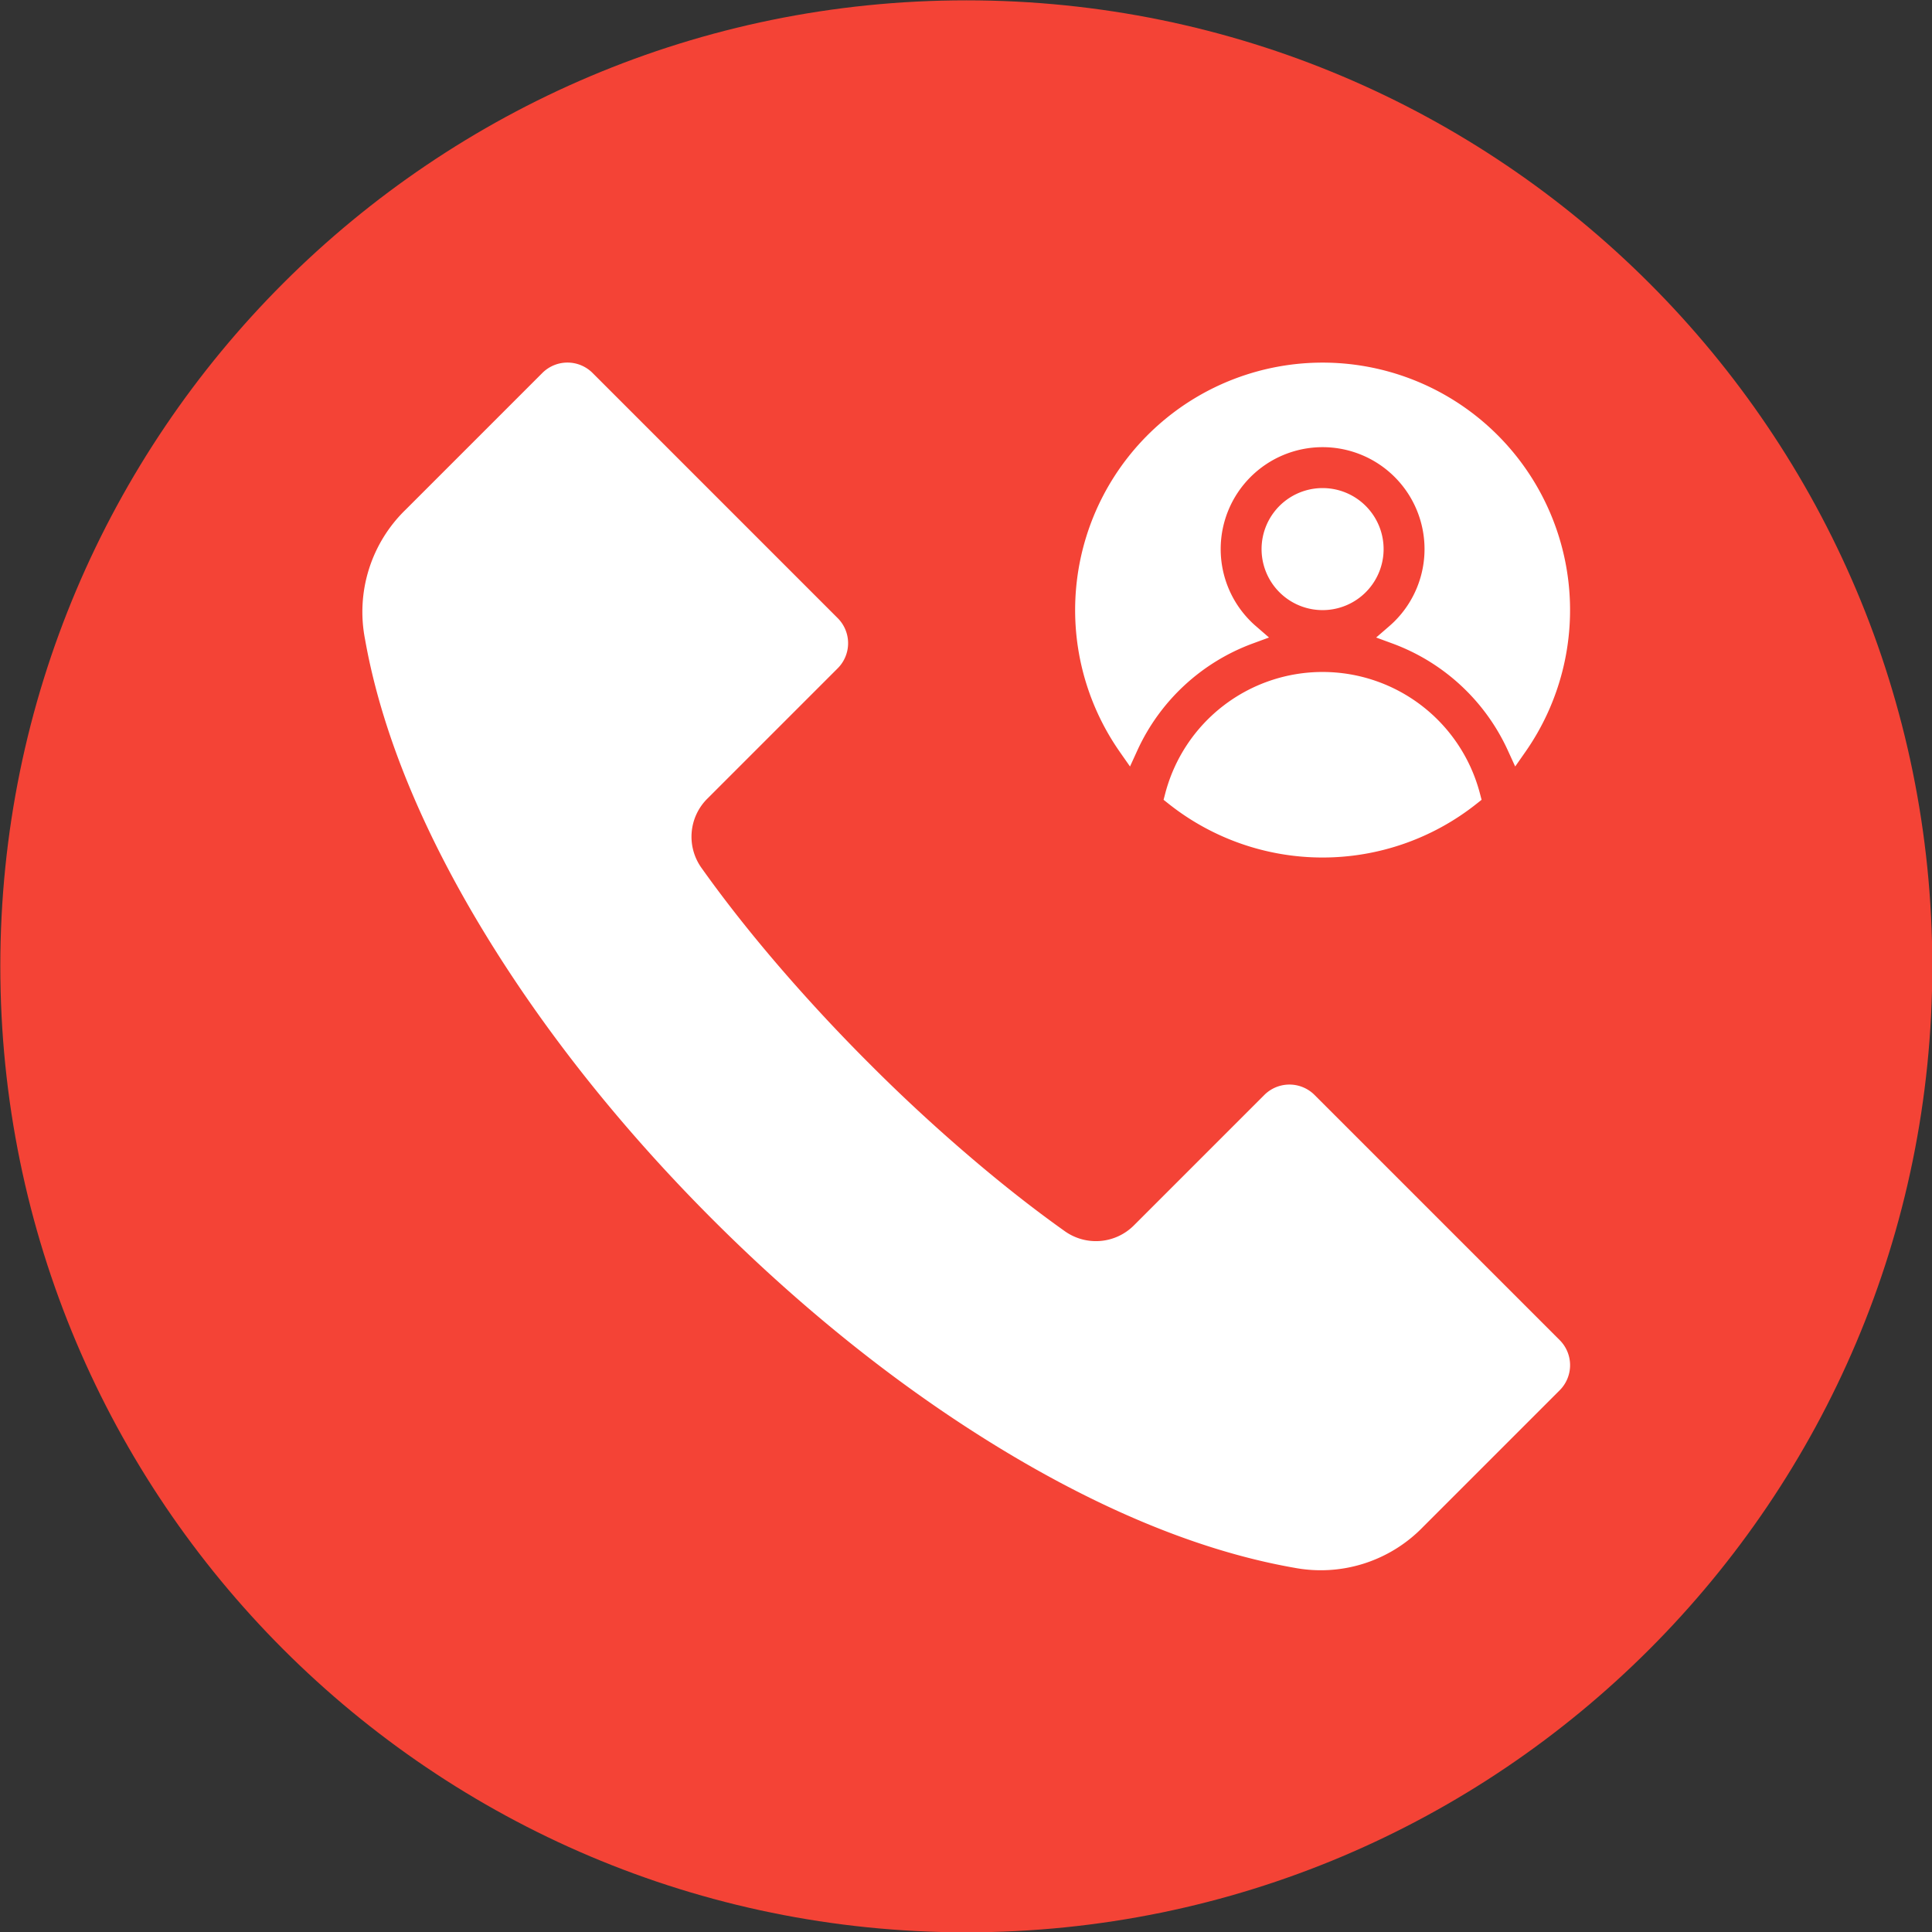
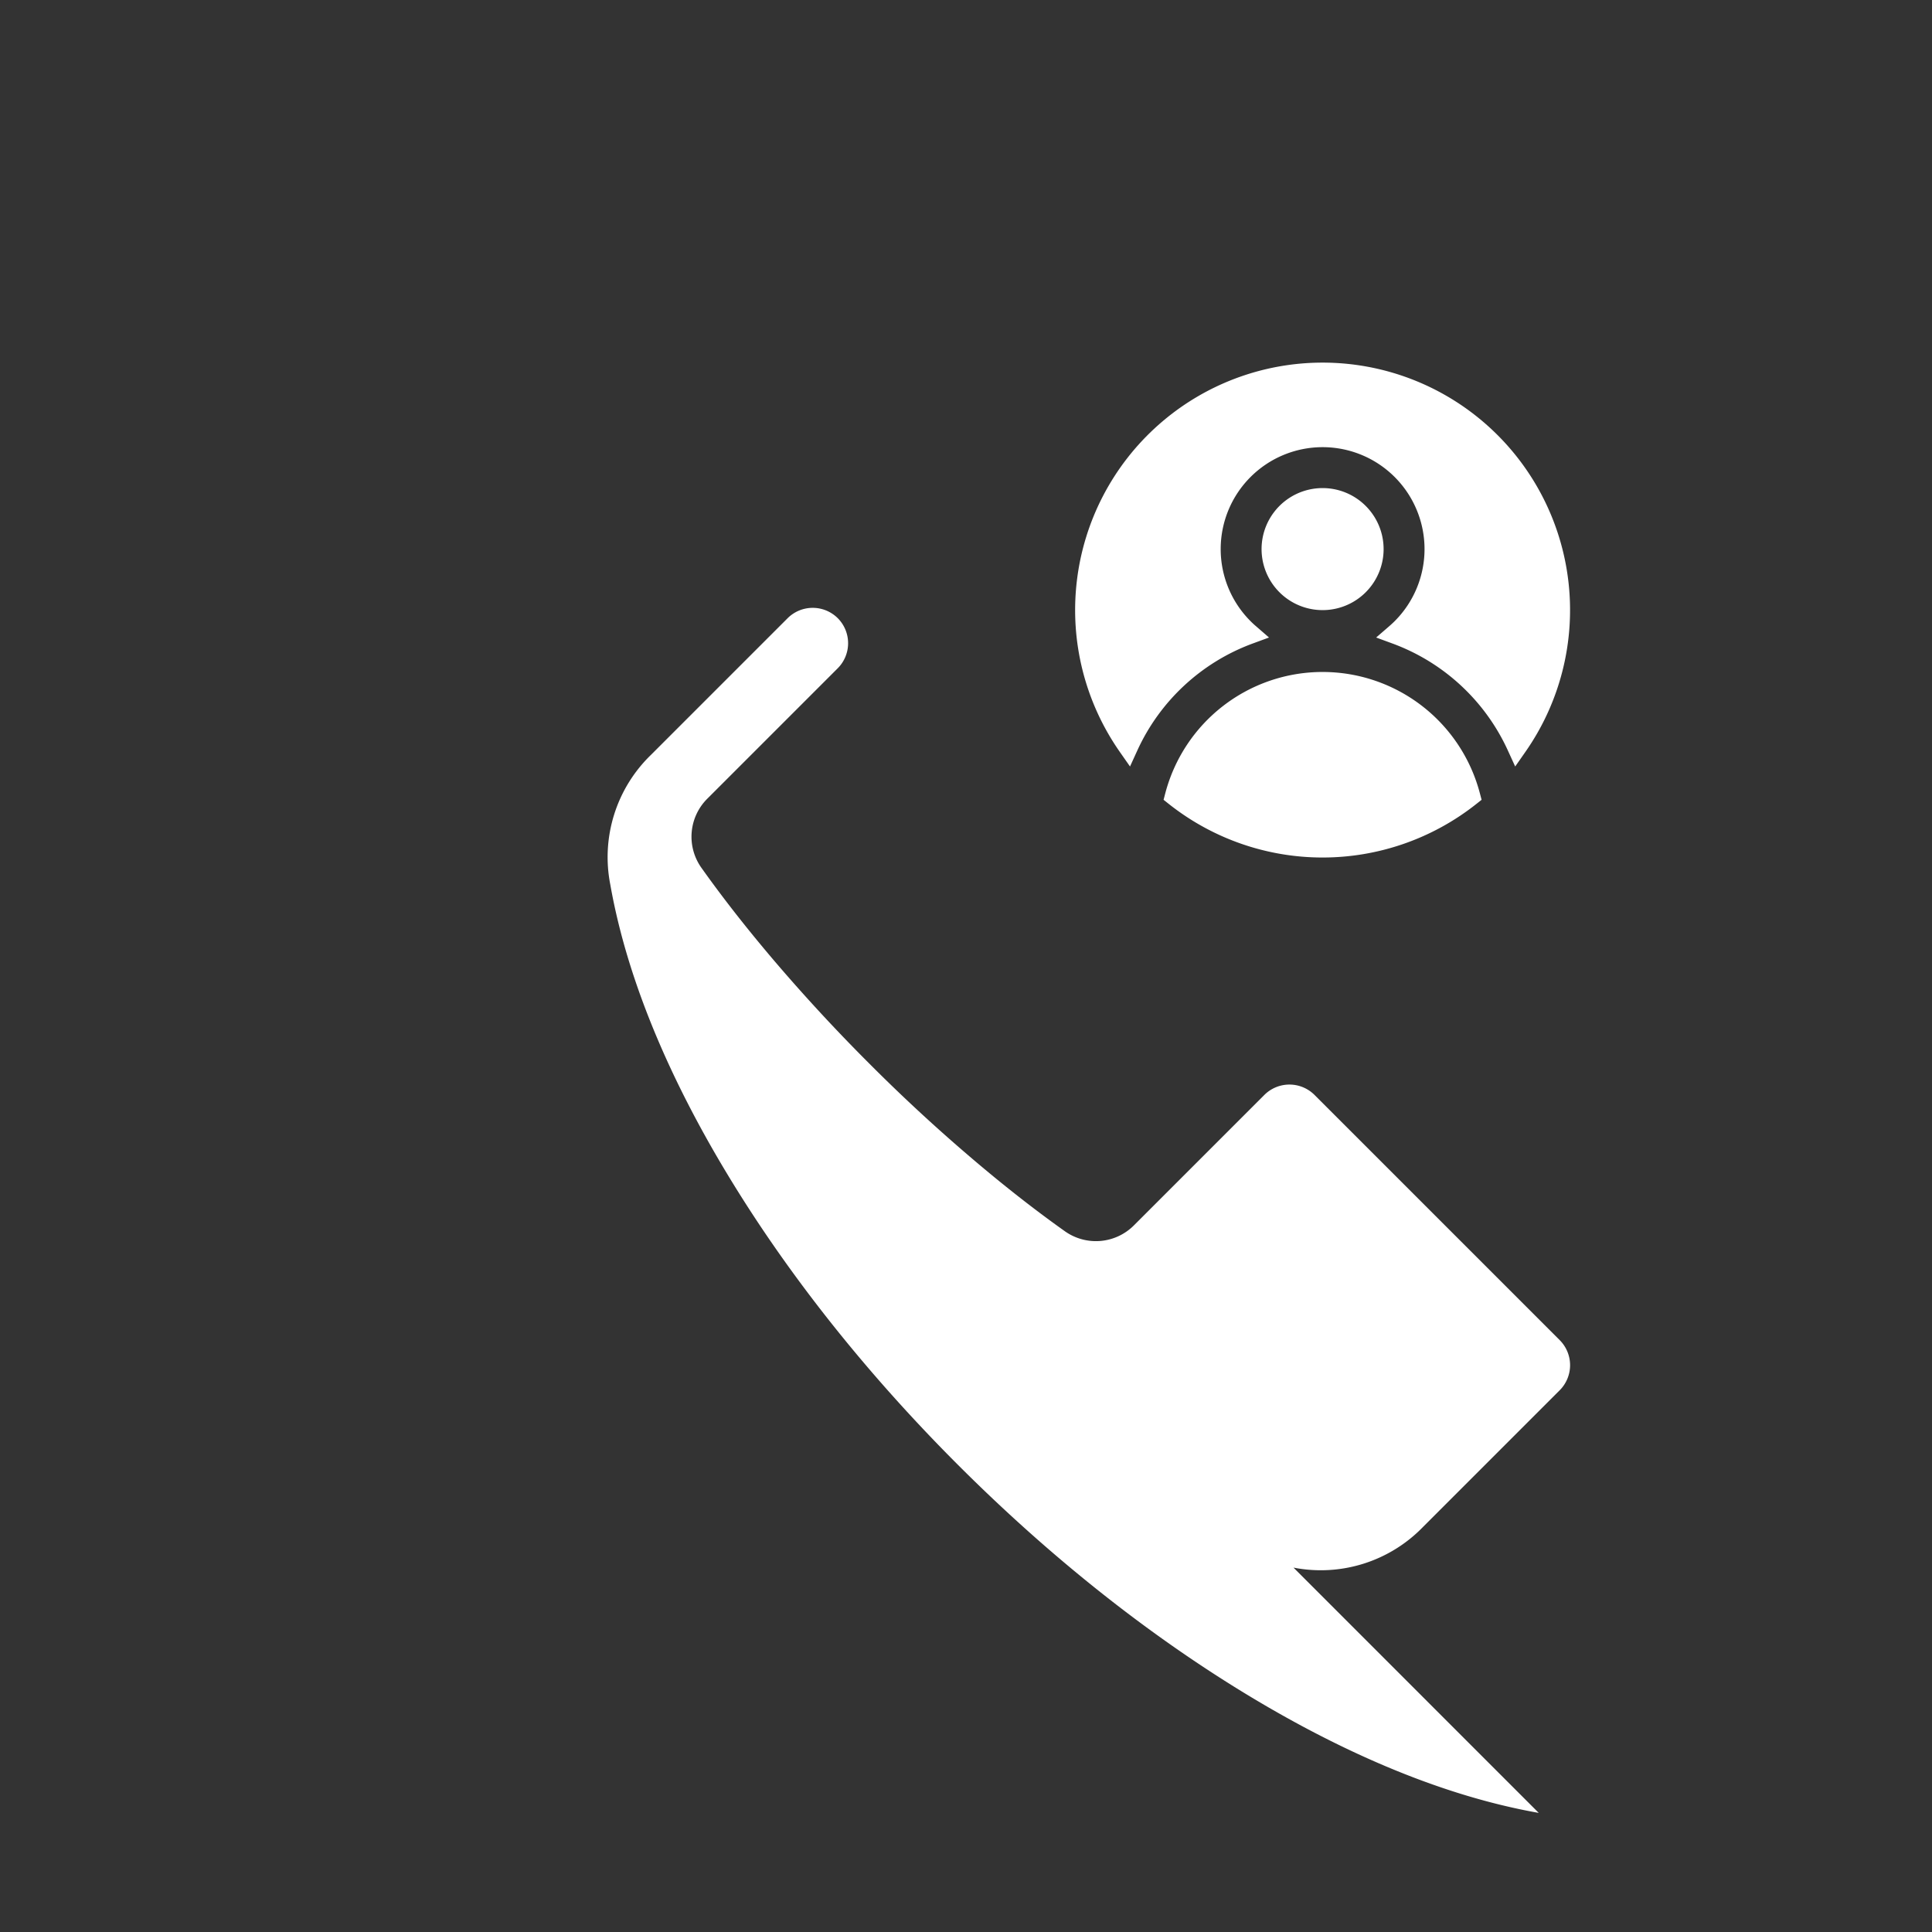
<svg xmlns="http://www.w3.org/2000/svg" id="Layer_1" height="512" viewBox="0 0 512 512" width="512" data-name="Layer 1">
  <rect x="0" y="0" width="512" height="512" fill="#333333" stroke="none" />
  <g fill-rule="evenodd">
-     <path d="m256.082.088c141.383 0 256 114.587 256 255.963s-114.616 256.035-256 256.035-255.999-114.658-255.999-256.035 114.622-255.963 255.999-255.963z" fill="#f44336" />
-     <path d="m391.25 213.055a65.6 65.6 0 0 1 -81.506 0l-1.383-1.1.445-1.707a43.1 43.1 0 0 1 83.381 0l.451 1.707zm-94.5-13.806 2.715 3.88 1.969-4.313a54.2 54.2 0 0 1 30.549-28.279l4.319-1.589-3.472-3.013c-.5-.425-.97-.862-1.425-1.324a27.01 27.01 0 1 1 38.2 0c-.462.462-.937.9-1.427 1.324l-3.481 3.013 4.319 1.589a54.188 54.188 0 0 1 30.552 28.279l1.972 4.313 2.712-3.88a65.58 65.58 0 1 0 -107.5 0zm46.041 216.185a37.714 37.714 0 0 0 34.373-10.829l36.184-36.183a9.4 9.4 0 0 0 0-13.267l-65-65a9.412 9.412 0 0 0 -13.267 0l-34.556 34.556a14.22 14.22 0 0 1 -18.4 1.527c-8.983-6.388-17.638-13.287-25.994-20.469q-13.35-11.459-25.787-23.939-12.444-12.43-23.944-25.787c-7.179-8.358-14.08-17.014-20.466-25.994a14.214 14.214 0 0 1 1.524-18.4l34.556-34.556a9.4 9.4 0 0 0 0-13.269l-64.993-65a9.413 9.413 0 0 0 -13.276 0l-36.18 36.18a37.724 37.724 0 0 0 -10.832 34.376c4.85 27.456 17.451 54.574 31.9 78.23 16.737 27.406 37.6 52.955 60.287 75.636s48.233 43.551 75.639 60.291c23.656 14.449 50.774 27.049 78.23 31.9zm19.139-281.355a16.17 16.17 0 1 1 -11.43-4.732 16.134 16.134 0 0 1 11.43 4.732z" fill="#fff" />
+     <path d="m391.25 213.055a65.6 65.6 0 0 1 -81.506 0l-1.383-1.1.445-1.707a43.1 43.1 0 0 1 83.381 0l.451 1.707zm-94.5-13.806 2.715 3.88 1.969-4.313a54.2 54.2 0 0 1 30.549-28.279l4.319-1.589-3.472-3.013c-.5-.425-.97-.862-1.425-1.324a27.01 27.01 0 1 1 38.2 0c-.462.462-.937.9-1.427 1.324l-3.481 3.013 4.319 1.589a54.188 54.188 0 0 1 30.552 28.279l1.972 4.313 2.712-3.88a65.58 65.58 0 1 0 -107.5 0zm46.041 216.185a37.714 37.714 0 0 0 34.373-10.829l36.184-36.183a9.4 9.4 0 0 0 0-13.267l-65-65a9.412 9.412 0 0 0 -13.267 0l-34.556 34.556a14.22 14.22 0 0 1 -18.4 1.527c-8.983-6.388-17.638-13.287-25.994-20.469q-13.35-11.459-25.787-23.939-12.444-12.43-23.944-25.787c-7.179-8.358-14.08-17.014-20.466-25.994a14.214 14.214 0 0 1 1.524-18.4l34.556-34.556a9.4 9.4 0 0 0 0-13.269a9.413 9.413 0 0 0 -13.276 0l-36.18 36.18a37.724 37.724 0 0 0 -10.832 34.376c4.85 27.456 17.451 54.574 31.9 78.23 16.737 27.406 37.6 52.955 60.287 75.636s48.233 43.551 75.639 60.291c23.656 14.449 50.774 27.049 78.23 31.9zm19.139-281.355a16.17 16.17 0 1 1 -11.43-4.732 16.134 16.134 0 0 1 11.43 4.732z" fill="#fff" />
  </g>
</svg>